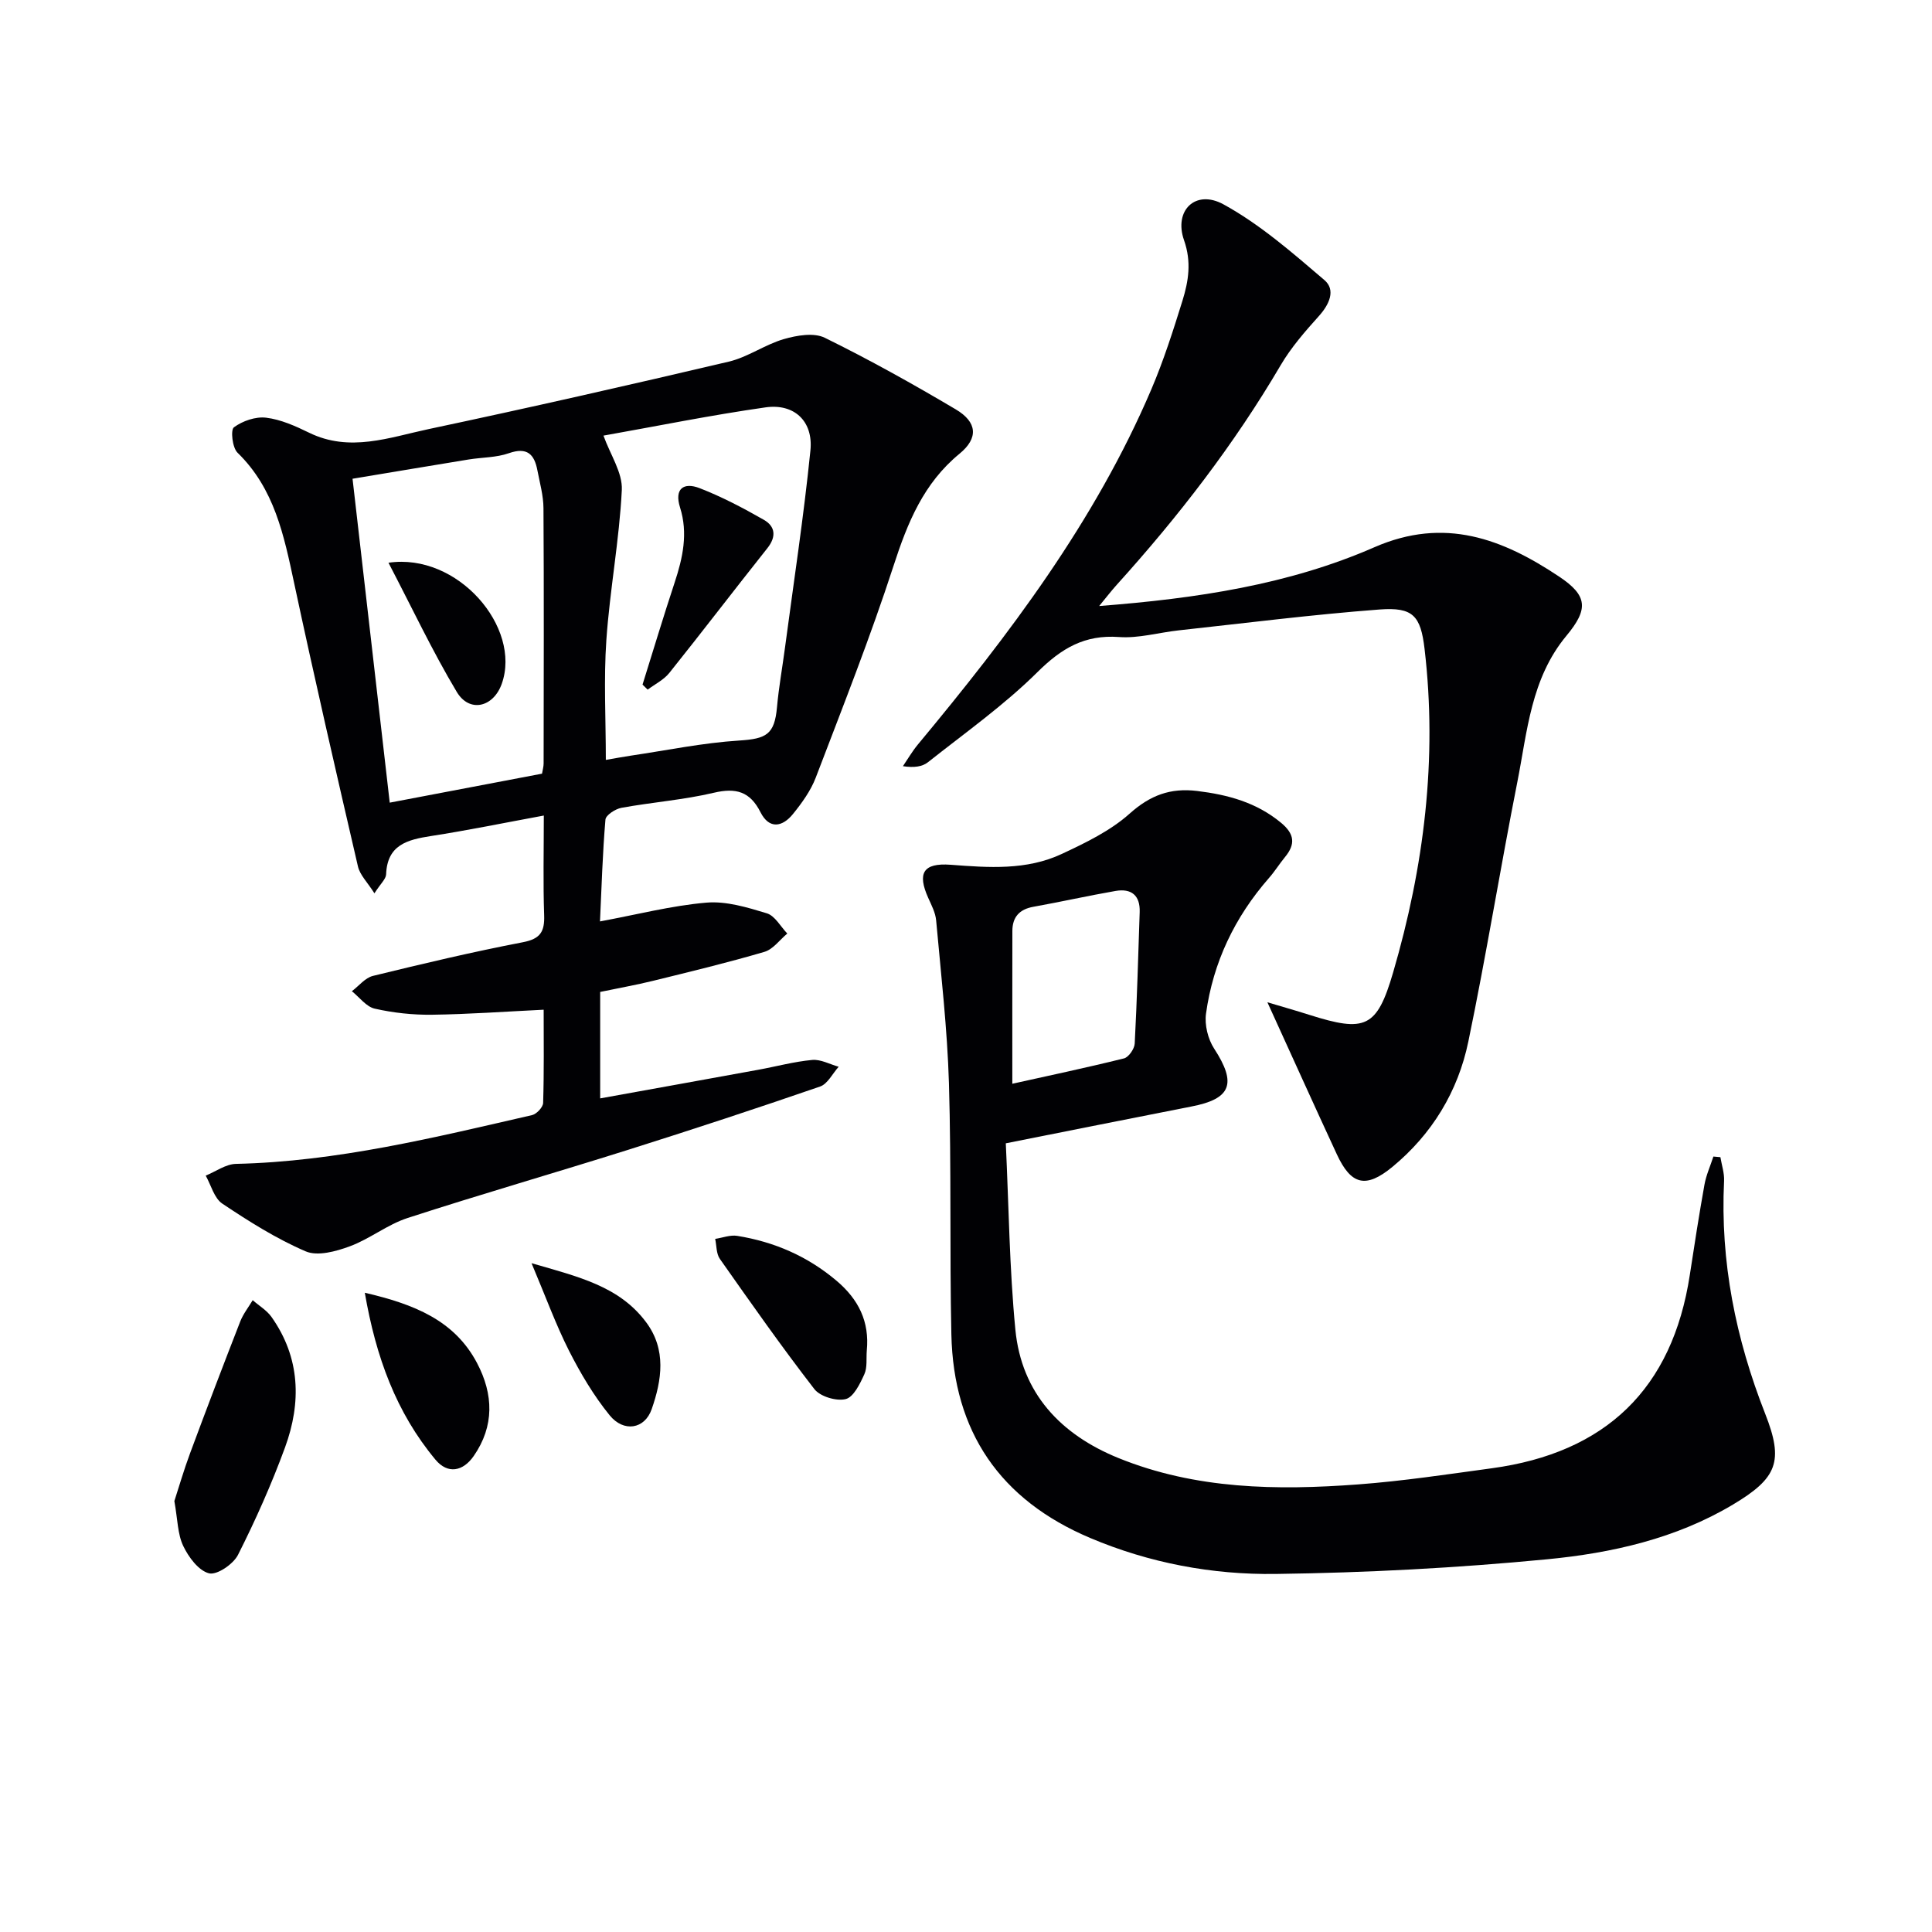
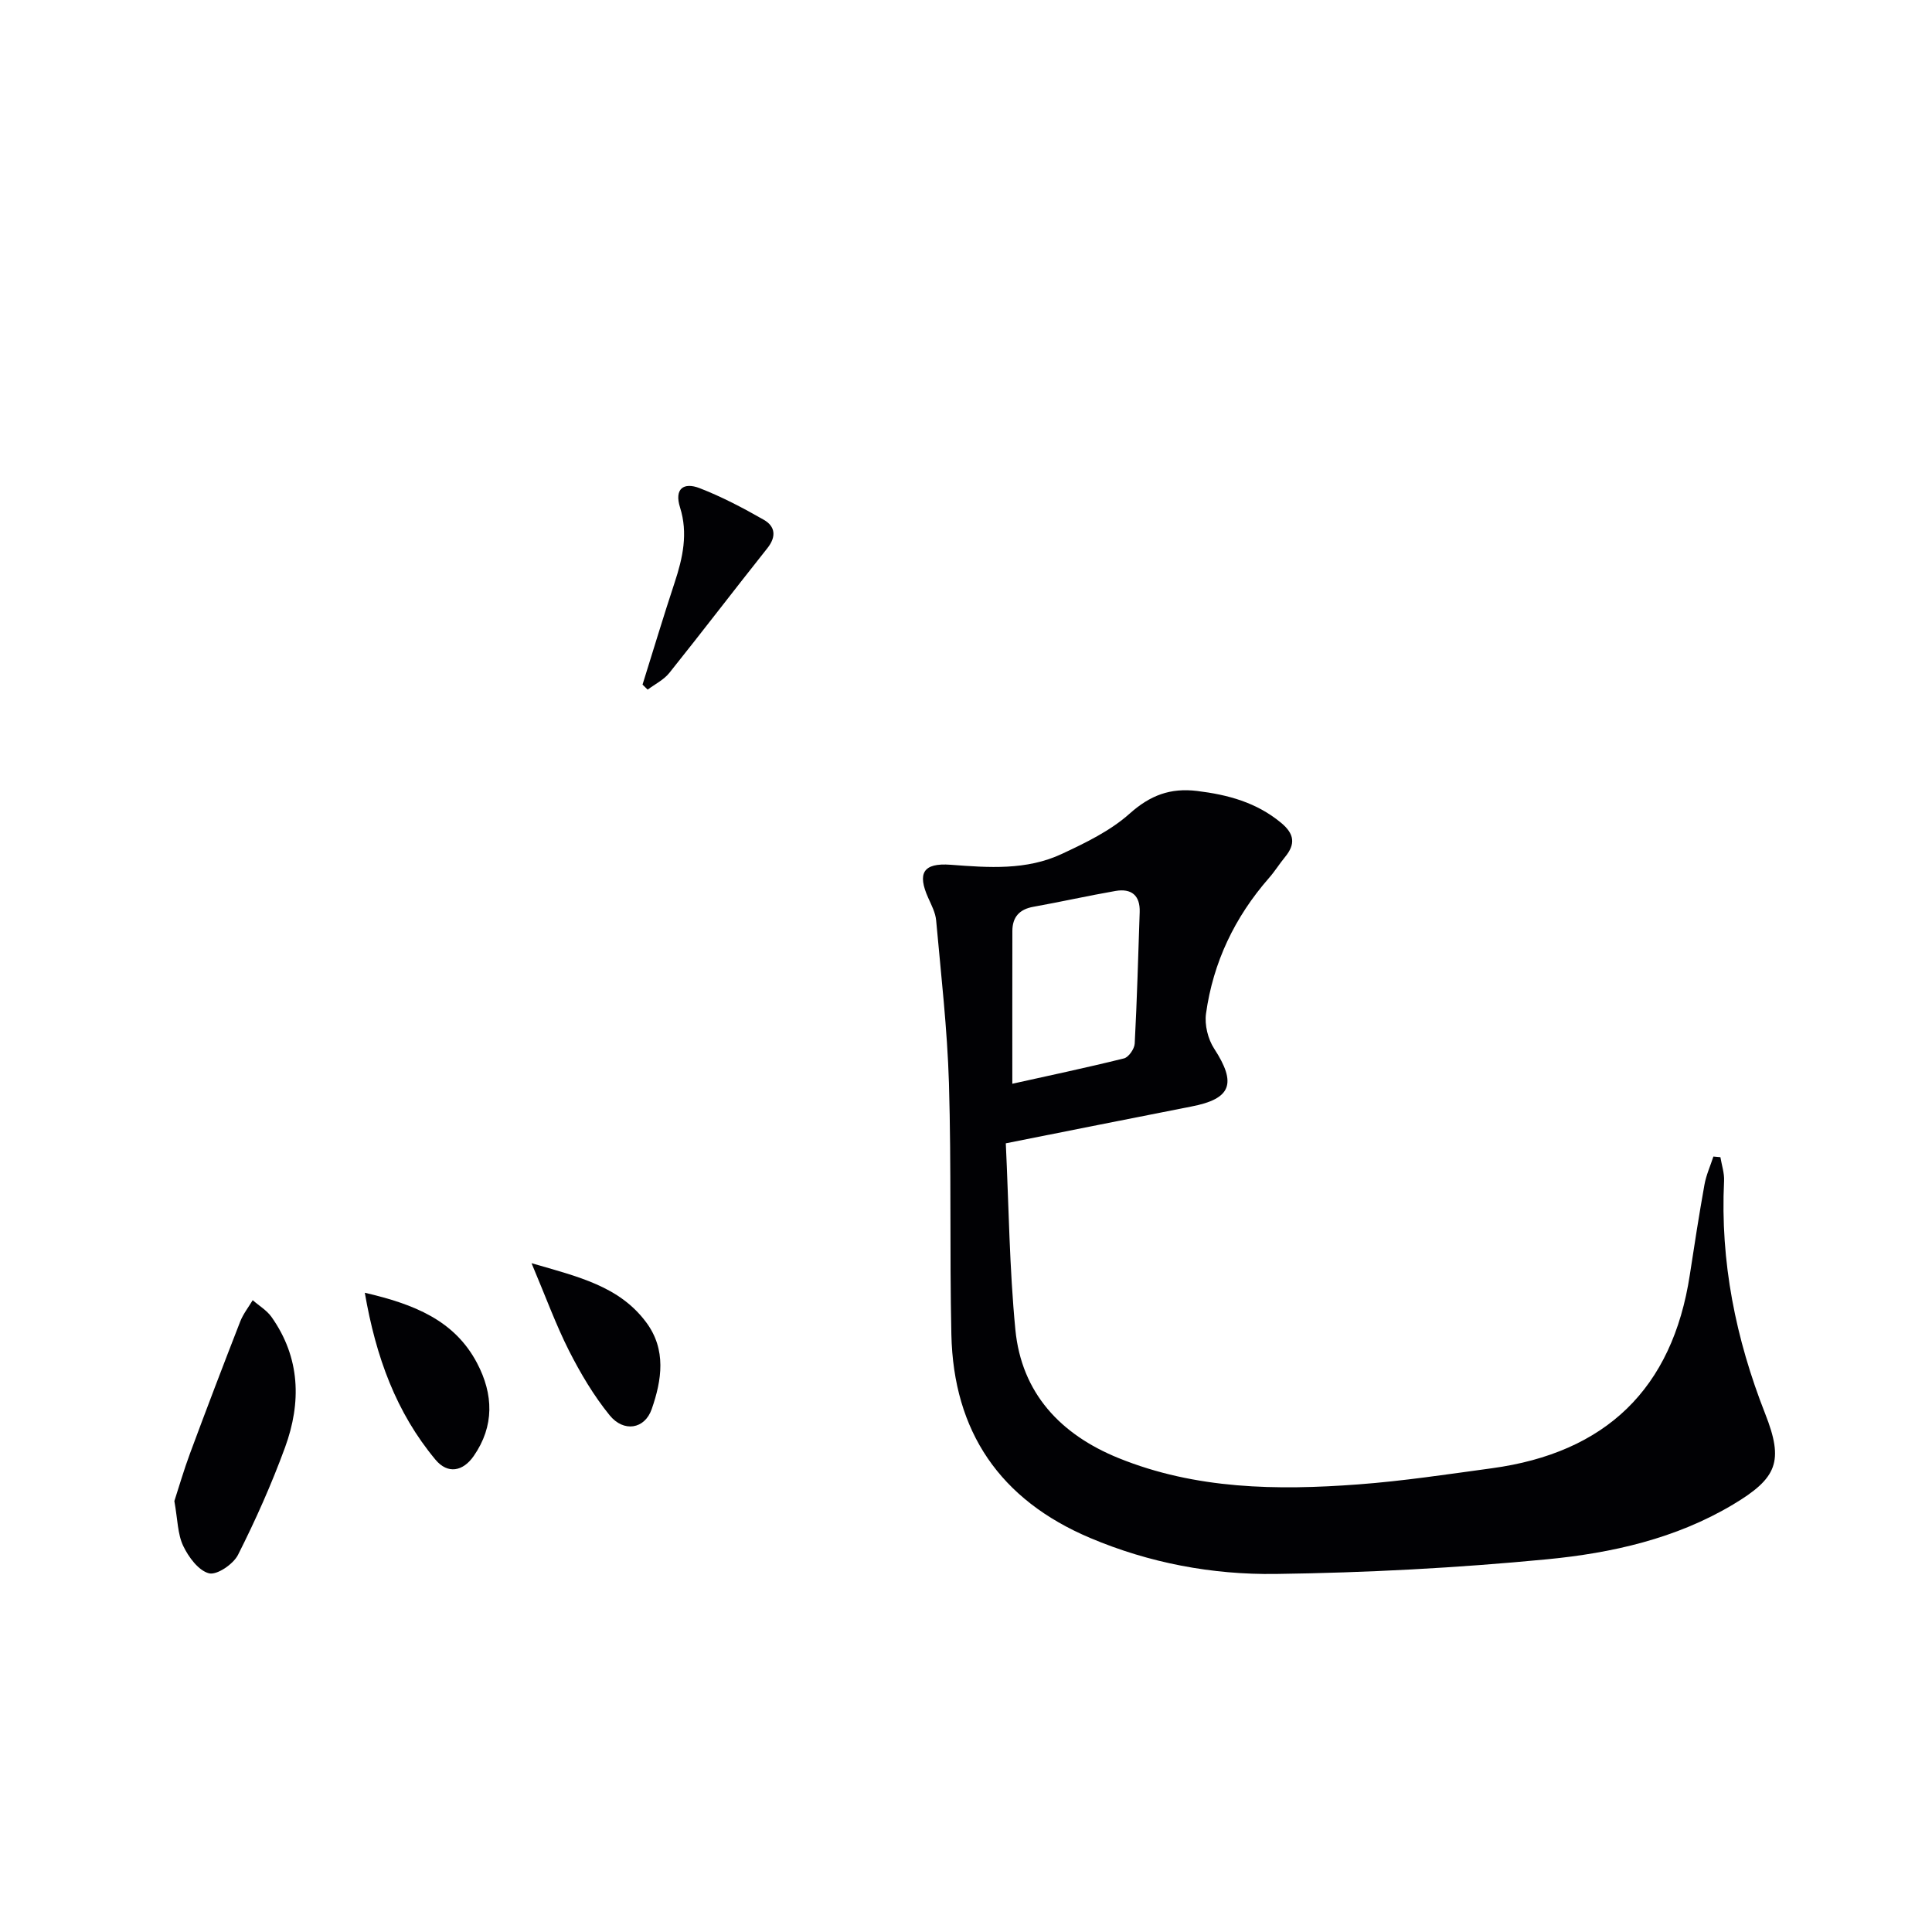
<svg xmlns="http://www.w3.org/2000/svg" enable-background="new 0 0 400 400" viewBox="0 0 400 400">
  <g fill="#010104">
-     <path d="m124.22 190.77c7.68-1.42 14.81-3.27 22.04-3.89 4.09-.35 8.46.98 12.5 2.21 1.68.51 2.85 2.74 4.24 4.19-1.56 1.3-2.94 3.26-4.73 3.79-7.62 2.24-15.35 4.1-23.07 6-3.53.87-7.13 1.5-10.94 2.3v22.04c10.95-1.98 21.81-3.93 32.65-5.91 3.75-.68 7.47-1.7 11.25-2.05 1.77-.16 3.65.9 5.48 1.41-1.27 1.4-2.28 3.55-3.84 4.09-13.19 4.55-26.45 8.91-39.76 13.11-15.2 4.79-30.52 9.2-45.67 14.12-4.18 1.36-7.81 4.33-11.96 5.86-2.84 1.05-6.65 2.1-9.12 1.04-6.06-2.6-11.75-6.2-17.26-9.88-1.69-1.13-2.33-3.82-3.44-5.8 2.08-.85 4.15-2.38 6.25-2.43 20.93-.47 41.1-5.46 61.32-10.1.94-.22 2.26-1.63 2.29-2.52.2-6.46.11-12.93.11-19.3-8.01.39-15.57.94-23.13 1.04-3.96.05-8-.39-11.85-1.26-1.76-.4-3.16-2.36-4.73-3.61 1.45-1.09 2.74-2.77 4.36-3.17 10.3-2.52 20.63-4.97 31.04-6.97 3.65-.7 4.53-2.21 4.41-5.61-.23-6.63-.07-13.28-.07-20.62-8.19 1.51-15.77 3.07-23.41 4.25-4.88.76-9.01 1.83-9.24 7.93-.04.97-1.13 1.9-2.42 3.92-1.43-2.27-3-3.78-3.41-5.56-4.53-19.54-9.03-39.1-13.22-58.71-2.1-9.83-4.07-19.52-11.72-26.96-1.07-1.04-1.46-4.73-.74-5.25 1.79-1.32 4.5-2.26 6.67-1.99 3.05.37 6.07 1.73 8.88 3.1 8.43 4.13 16.64.98 24.76-.74 20.76-4.4 41.46-9.1 62.12-13.96 3.96-.93 7.51-3.54 11.45-4.68 2.67-.77 6.19-1.38 8.45-.27 9.24 4.54 18.25 9.57 27.11 14.82 4.48 2.65 4.73 5.95.8 9.18-7.46 6.12-10.77 14.28-13.66 23.18-4.81 14.81-10.55 29.31-16.11 43.87-1.04 2.73-2.87 5.26-4.73 7.56-2.18 2.69-4.91 3.2-6.72-.38-2.16-4.28-5.06-5.11-9.65-4.03-6.28 1.48-12.78 1.96-19.14 3.12-1.26.23-3.23 1.51-3.31 2.44-.59 6.9-.79 13.85-1.13 21.08zm.72-100.58c1.43 3.98 3.98 7.69 3.8 11.27-.52 10.38-2.48 20.67-3.2 31.05-.56 8.08-.11 16.23-.11 24.82 1.87-.32 3.45-.62 5.04-.86 7.52-1.11 15.01-2.67 22.57-3.15 5.65-.36 7.32-1.26 7.83-6.92.37-4.11 1.11-8.19 1.65-12.28 1.81-13.62 3.89-27.21 5.27-40.87.61-6.05-3.36-9.75-9.28-8.91-11.38 1.62-22.68 3.92-33.57 5.85zm-44.25 75.99c10.47-1.99 20.96-3.99 31.53-6 .14-.83.33-1.47.33-2.11.02-17.62.08-35.25-.03-52.87-.02-2.61-.76-5.23-1.26-7.83-.63-3.33-2.13-4.86-5.9-3.54-2.6.92-5.55.85-8.32 1.3-7.95 1.3-15.89 2.63-24.05 3.99 2.6 22.58 5.12 44.6 7.7 67.06z" />
    <path d="m208.24 236.71c.62 13.01.75 25.84 1.98 38.57 1.28 13.18 9.38 21.73 21.34 26.59 15.99 6.49 32.8 6.72 49.64 5.46 9.25-.69 18.46-2.09 27.66-3.34 23.55-3.2 37.39-16.4 41-40.05.95-6.23 1.92-12.47 3.03-18.67.36-1.99 1.22-3.88 1.85-5.82.48.04.97.09 1.45.13.27 1.64.84 3.29.76 4.92-.81 16.73 2.41 32.69 8.52 48.22 3.87 9.84 2.51 13.3-6.69 18.79-11.81 7.05-25.07 10.03-38.43 11.32-18.67 1.8-37.46 2.79-56.22 3.04-13.14.18-26.13-2.25-38.42-7.45-18.64-7.88-28.31-21.99-28.74-42.15-.37-17.32.01-34.66-.5-51.98-.34-11.26-1.64-22.49-2.65-33.72-.14-1.6-.97-3.17-1.64-4.67-2.28-5.08-1.11-7.29 4.65-6.86 7.87.6 15.71 1.18 23.02-2.25 4.92-2.3 10.03-4.77 14.02-8.33 4.26-3.81 8.43-5.37 13.98-4.7 6.39.78 12.29 2.37 17.38 6.59 2.78 2.3 3.03 4.41.82 7.09-1.16 1.41-2.13 2.99-3.34 4.36-7.08 8.1-11.55 17.45-13.02 28.07-.32 2.32.4 5.26 1.69 7.24 4.71 7.24 3.55 10.4-4.76 11.99-12.64 2.47-25.29 5.02-38.38 7.61zm1.35-12.33c7.15-1.59 15.17-3.28 23.12-5.25.96-.24 2.16-1.97 2.22-3.06.48-9.07.72-18.14 1.03-27.22.12-3.48-1.73-4.95-4.99-4.39-5.69.99-11.33 2.26-17.02 3.28-2.9.52-4.34 2.13-4.35 5.01-.02 10.41-.01 20.81-.01 31.63z" />
-     <path d="m227.57 125.47c20.21-1.56 39.26-4.42 56.98-12.17 14.55-6.36 26.56-1.72 38.24 6.07 5.9 3.93 6.14 6.71 1.52 12.26-7.36 8.86-8.09 19.79-10.16 30.27-3.54 17.89-6.44 35.9-10.15 53.76-2.14 10.33-7.52 19.17-15.73 25.94-5.51 4.54-8.56 3.72-11.5-2.63-4.74-10.22-9.36-20.48-14.37-31.46 2.95.88 5.8 1.69 8.64 2.59 11.63 3.69 14.03 2.73 17.39-8.76 6.4-21.89 9.19-44.21 6.51-67-.81-6.87-2.4-8.67-9.32-8.15-13.89 1.05-27.73 2.81-41.59 4.32-4.13.45-8.29 1.68-12.35 1.38-7.12-.52-11.91 2.33-16.88 7.26-6.92 6.86-14.99 12.57-22.66 18.65-1.17.93-2.88 1.19-5.2.83 1.02-1.5 1.94-3.09 3.09-4.48 18.88-22.71 36.66-46.15 48.35-73.56 2.53-5.94 4.51-12.13 6.43-18.31 1.26-4.07 1.91-8.05.33-12.55-2.16-6.16 2.38-10.58 8.15-7.43 7.58 4.15 14.28 10.02 20.91 15.68 2.4 2.05 1.03 5.05-1.15 7.47-2.86 3.18-5.73 6.47-7.89 10.14-9.65 16.44-21.22 31.4-33.97 45.51-1.07 1.19-2.03 2.44-3.62 4.37z" />
    <path d="m36.1 310.78c.91-2.79 1.95-6.4 3.26-9.92 3.38-9.11 6.84-18.19 10.37-27.24.61-1.57 1.71-2.96 2.59-4.43 1.31 1.15 2.91 2.09 3.89 3.47 5.97 8.44 6.21 17.71 2.8 27.02-2.78 7.59-6.09 15.02-9.73 22.23-.97 1.93-4.37 4.24-6 3.83-2.17-.55-4.24-3.35-5.34-5.66-1.18-2.46-1.15-5.46-1.84-9.3z" />
-     <path d="m179.46 279.61c-.14 1.66.14 3.5-.51 4.92-.9 1.98-2.23 4.74-3.87 5.14-1.93.47-5.28-.53-6.48-2.08-6.79-8.77-13.17-17.87-19.56-26.95-.76-1.08-.67-2.75-.97-4.14 1.52-.23 3.11-.86 4.55-.63 7.67 1.23 14.56 4.21 20.57 9.29 4.57 3.86 6.85 8.47 6.27 14.45z" />
    <path d="m75.53 267.65c10.25 2.38 18.59 5.72 23.25 14.58 3.39 6.45 3.6 13.02-.7 19.22-2.22 3.2-5.38 3.82-7.93.75-8.12-9.75-12.32-21.22-14.62-34.55z" />
    <path d="m110.05 261.53c9.71 2.82 18.12 4.75 23.69 12.18 4.29 5.71 3.27 12.05 1.19 18.03-1.46 4.19-5.82 4.84-8.71 1.28-3.3-4.06-6.03-8.68-8.41-13.36-2.74-5.43-4.83-11.19-7.76-18.13z" />
    <path d="m133.03 141.74c2.21-7.05 4.33-14.13 6.65-21.14 1.69-5.11 2.8-10.2 1.12-15.52-1.24-3.92.76-5.28 4.03-4.02 4.6 1.78 9.02 4.11 13.31 6.56 2.37 1.35 2.64 3.48.74 5.87-6.82 8.58-13.47 17.29-20.31 25.84-1.15 1.43-2.97 2.32-4.48 3.45-.36-.35-.71-.69-1.06-1.04z" />
-     <path d="m80.43 116.51c14.35-2.12 27.58 13.4 23.46 25.05-1.73 4.89-6.7 6.09-9.33 1.68-5.03-8.41-9.21-17.31-14.13-26.73z" />
  </g>
</svg>